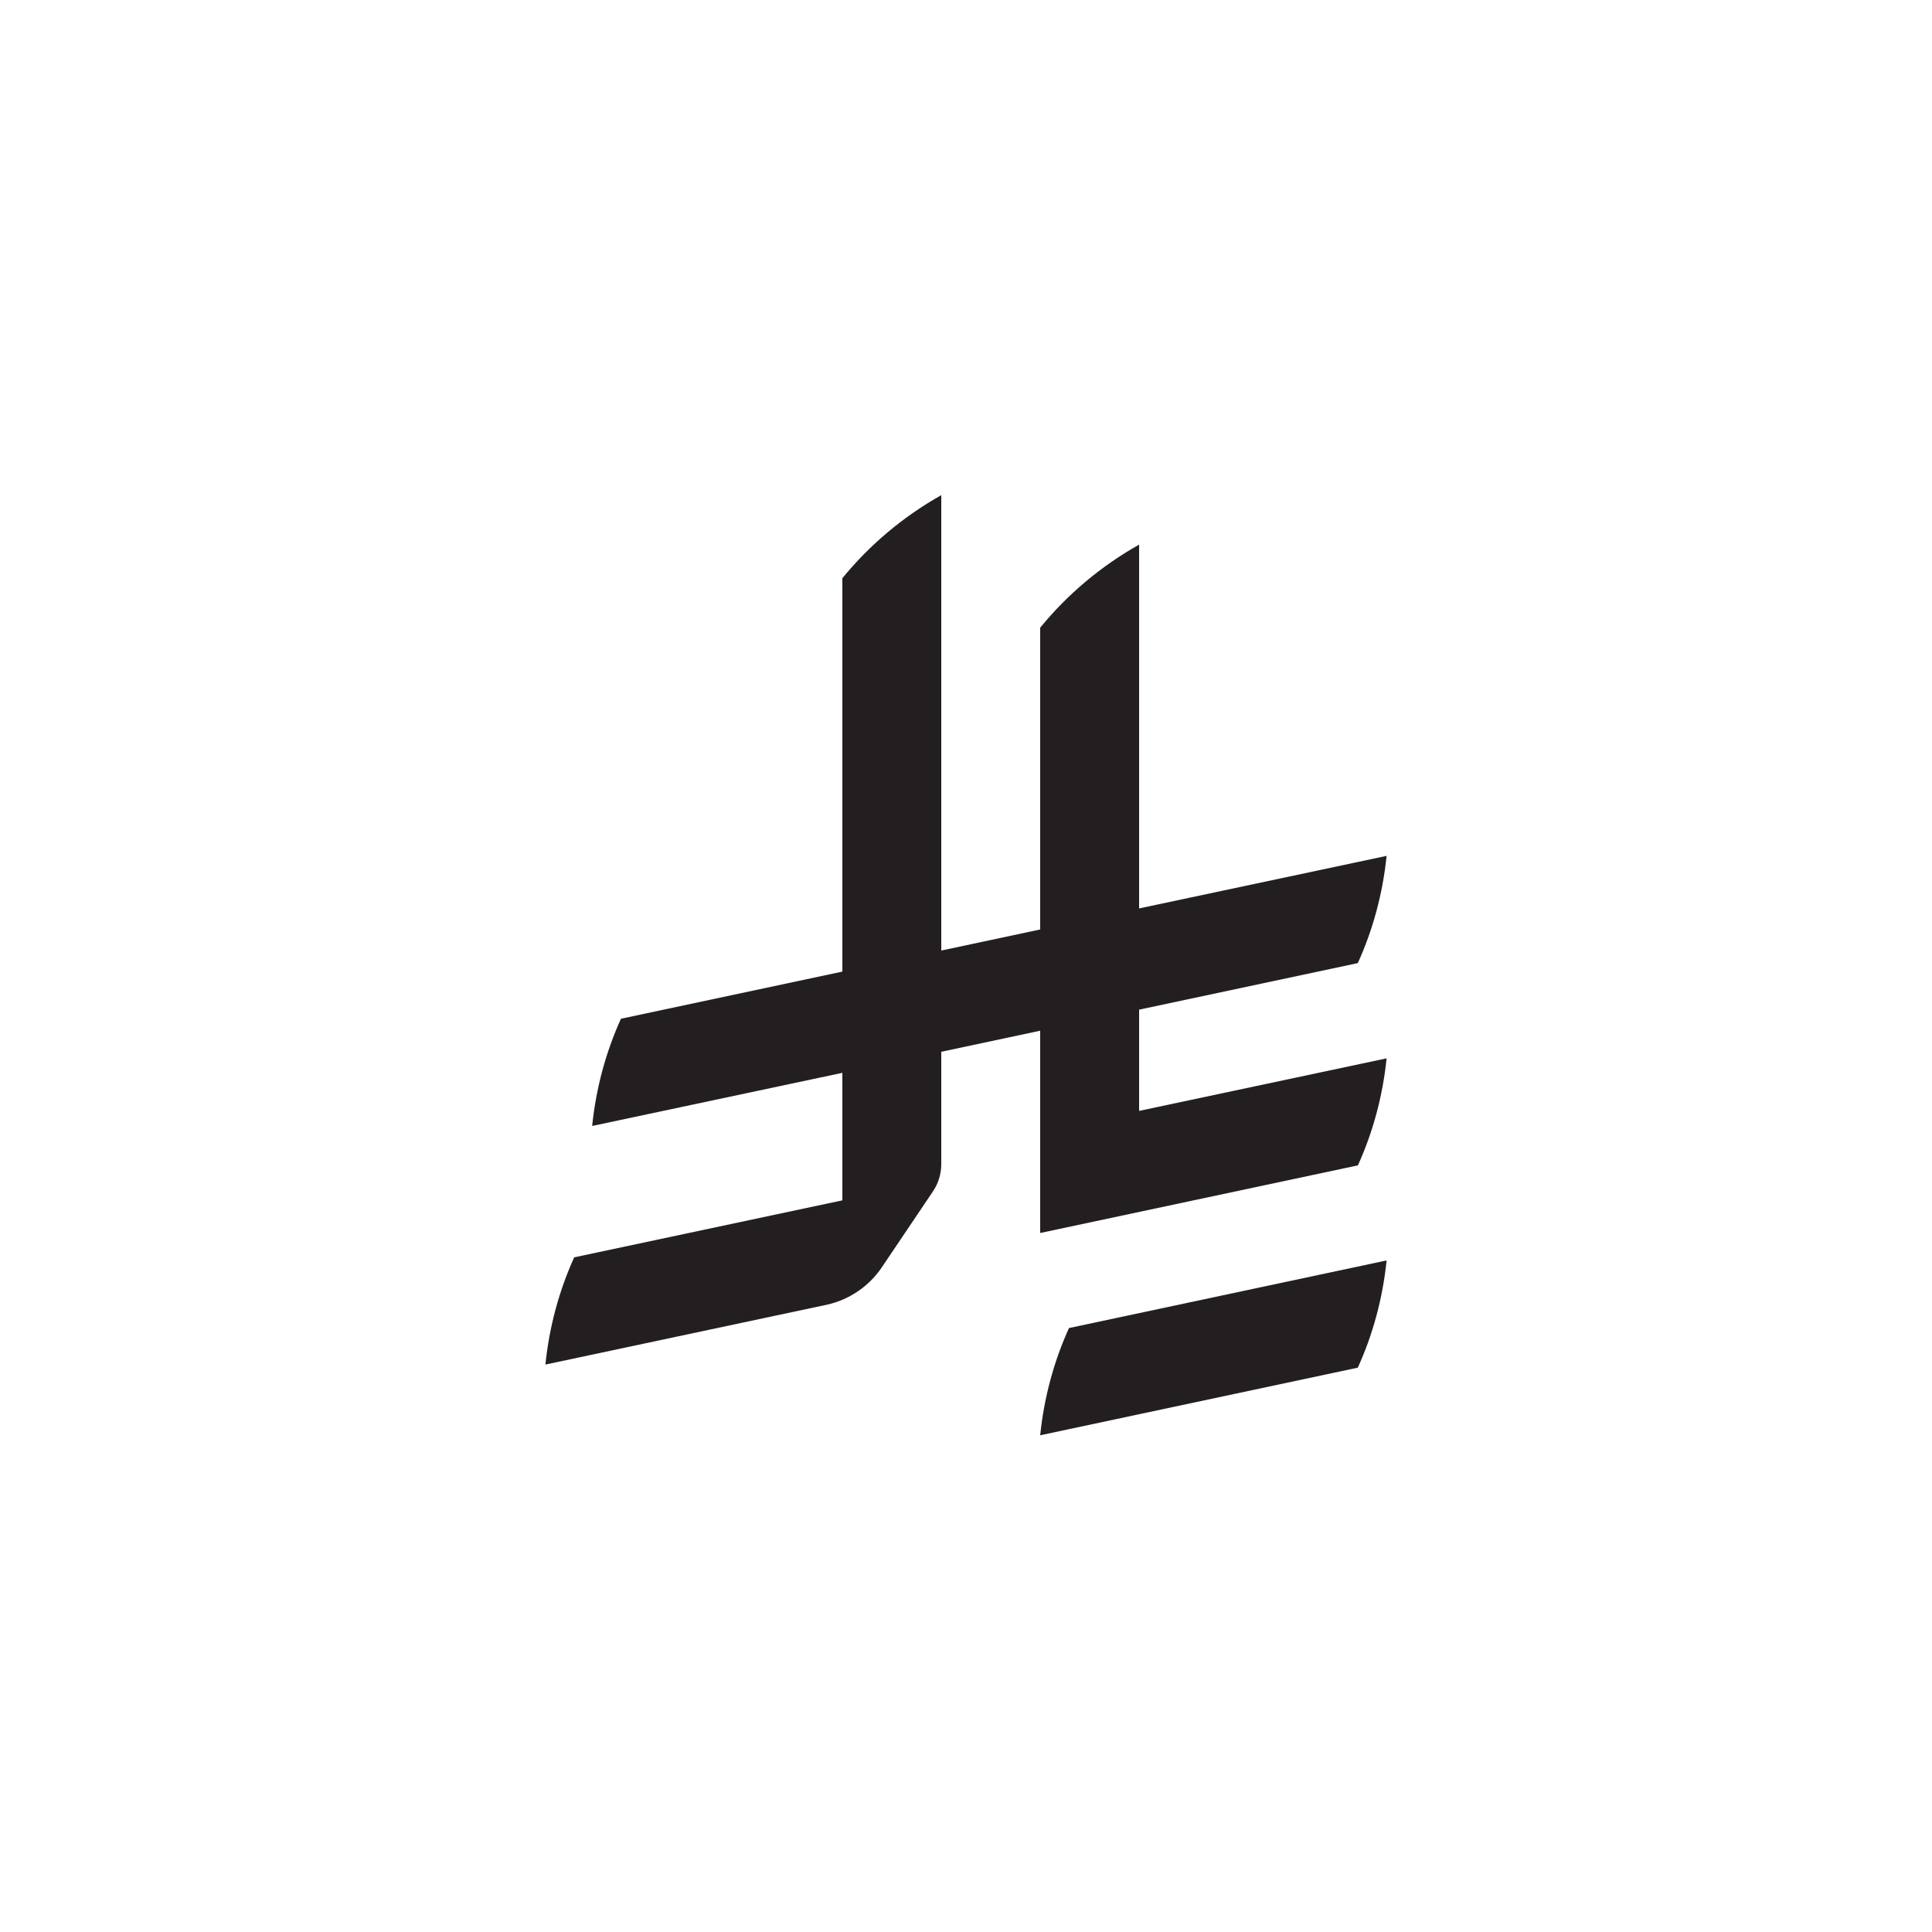
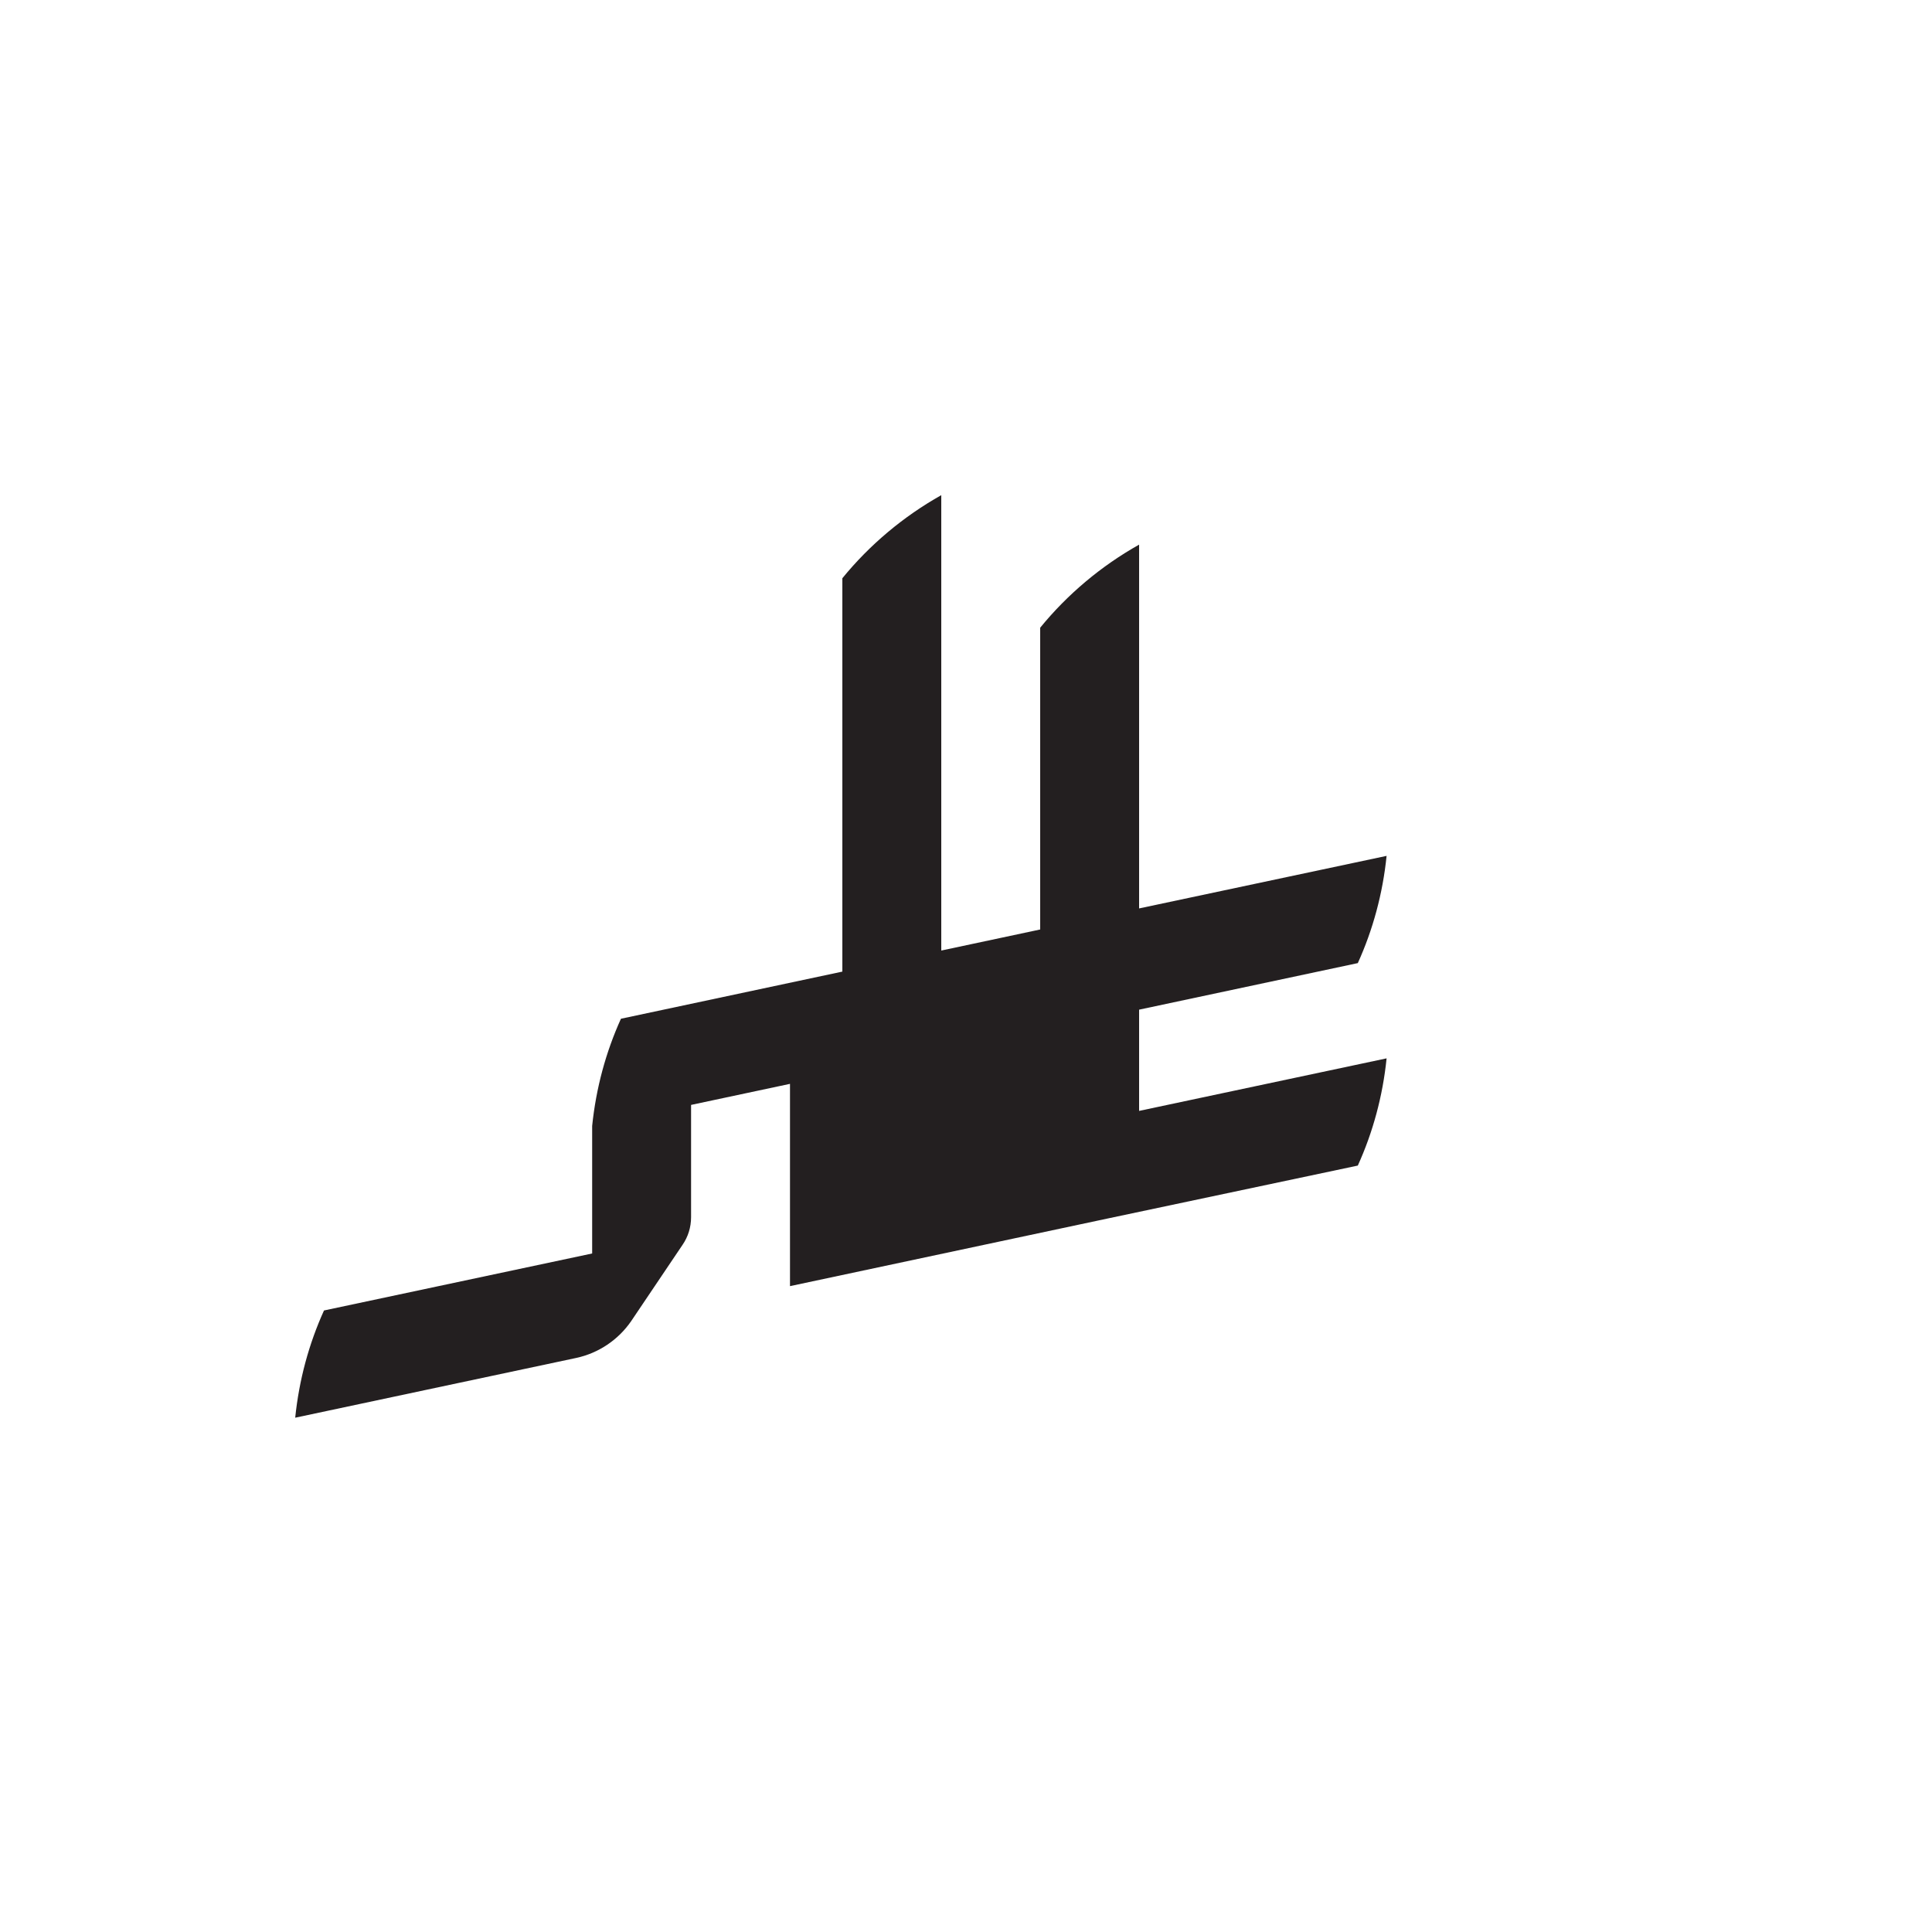
<svg xmlns="http://www.w3.org/2000/svg" id="Layer_1" version="1.1" viewBox="0 0 1000 1000">
  <defs>
    <style>
      .st0 {
        fill: #231f20;
      }
    </style>
  </defs>
-   <path class="st0" d="M553.3,687.4h0c-7.8,17.2-12.9,35.9-14.9,55.5l164.4-35c7.8-17.2,12.9-35.9,14.9-55.5l-164.4,35Z" />
-   <path class="st0" d="M702.8,603.3c7.8-17.2,12.9-35.9,14.9-55.5l-128.1,27.2v-52.4l113.2-24.1c7.8-17.2,12.9-35.9,14.9-55.5l-128.1,27.2v-188.3c-19.6,11-37.1,25.7-51.2,43v156.2l-51.2,10.9v-235.7c-19.6,11-37.1,25.7-51.2,43v203.6l-114.6,24.4c-7.8,17.2-12.9,35.9-14.9,55.5l129.5-27.5v66l-138.8,29.5c-7.8,17.2-12.9,35.9-14.9,55.5l145.3-30.9c11.8-2.5,22-9.5,28.6-19.1l26.6-39.5h0c2.8-4.1,4.4-9,4.4-14.3v-58.1l51.2-10.9v104.7l164.4-35h0Z" />
+   <path class="st0" d="M702.8,603.3c7.8-17.2,12.9-35.9,14.9-55.5l-128.1,27.2v-52.4l113.2-24.1c7.8-17.2,12.9-35.9,14.9-55.5l-128.1,27.2v-188.3c-19.6,11-37.1,25.7-51.2,43v156.2l-51.2,10.9v-235.7c-19.6,11-37.1,25.7-51.2,43v203.6l-114.6,24.4c-7.8,17.2-12.9,35.9-14.9,55.5v66l-138.8,29.5c-7.8,17.2-12.9,35.9-14.9,55.5l145.3-30.9c11.8-2.5,22-9.5,28.6-19.1l26.6-39.5h0c2.8-4.1,4.4-9,4.4-14.3v-58.1l51.2-10.9v104.7l164.4-35h0Z" />
</svg>